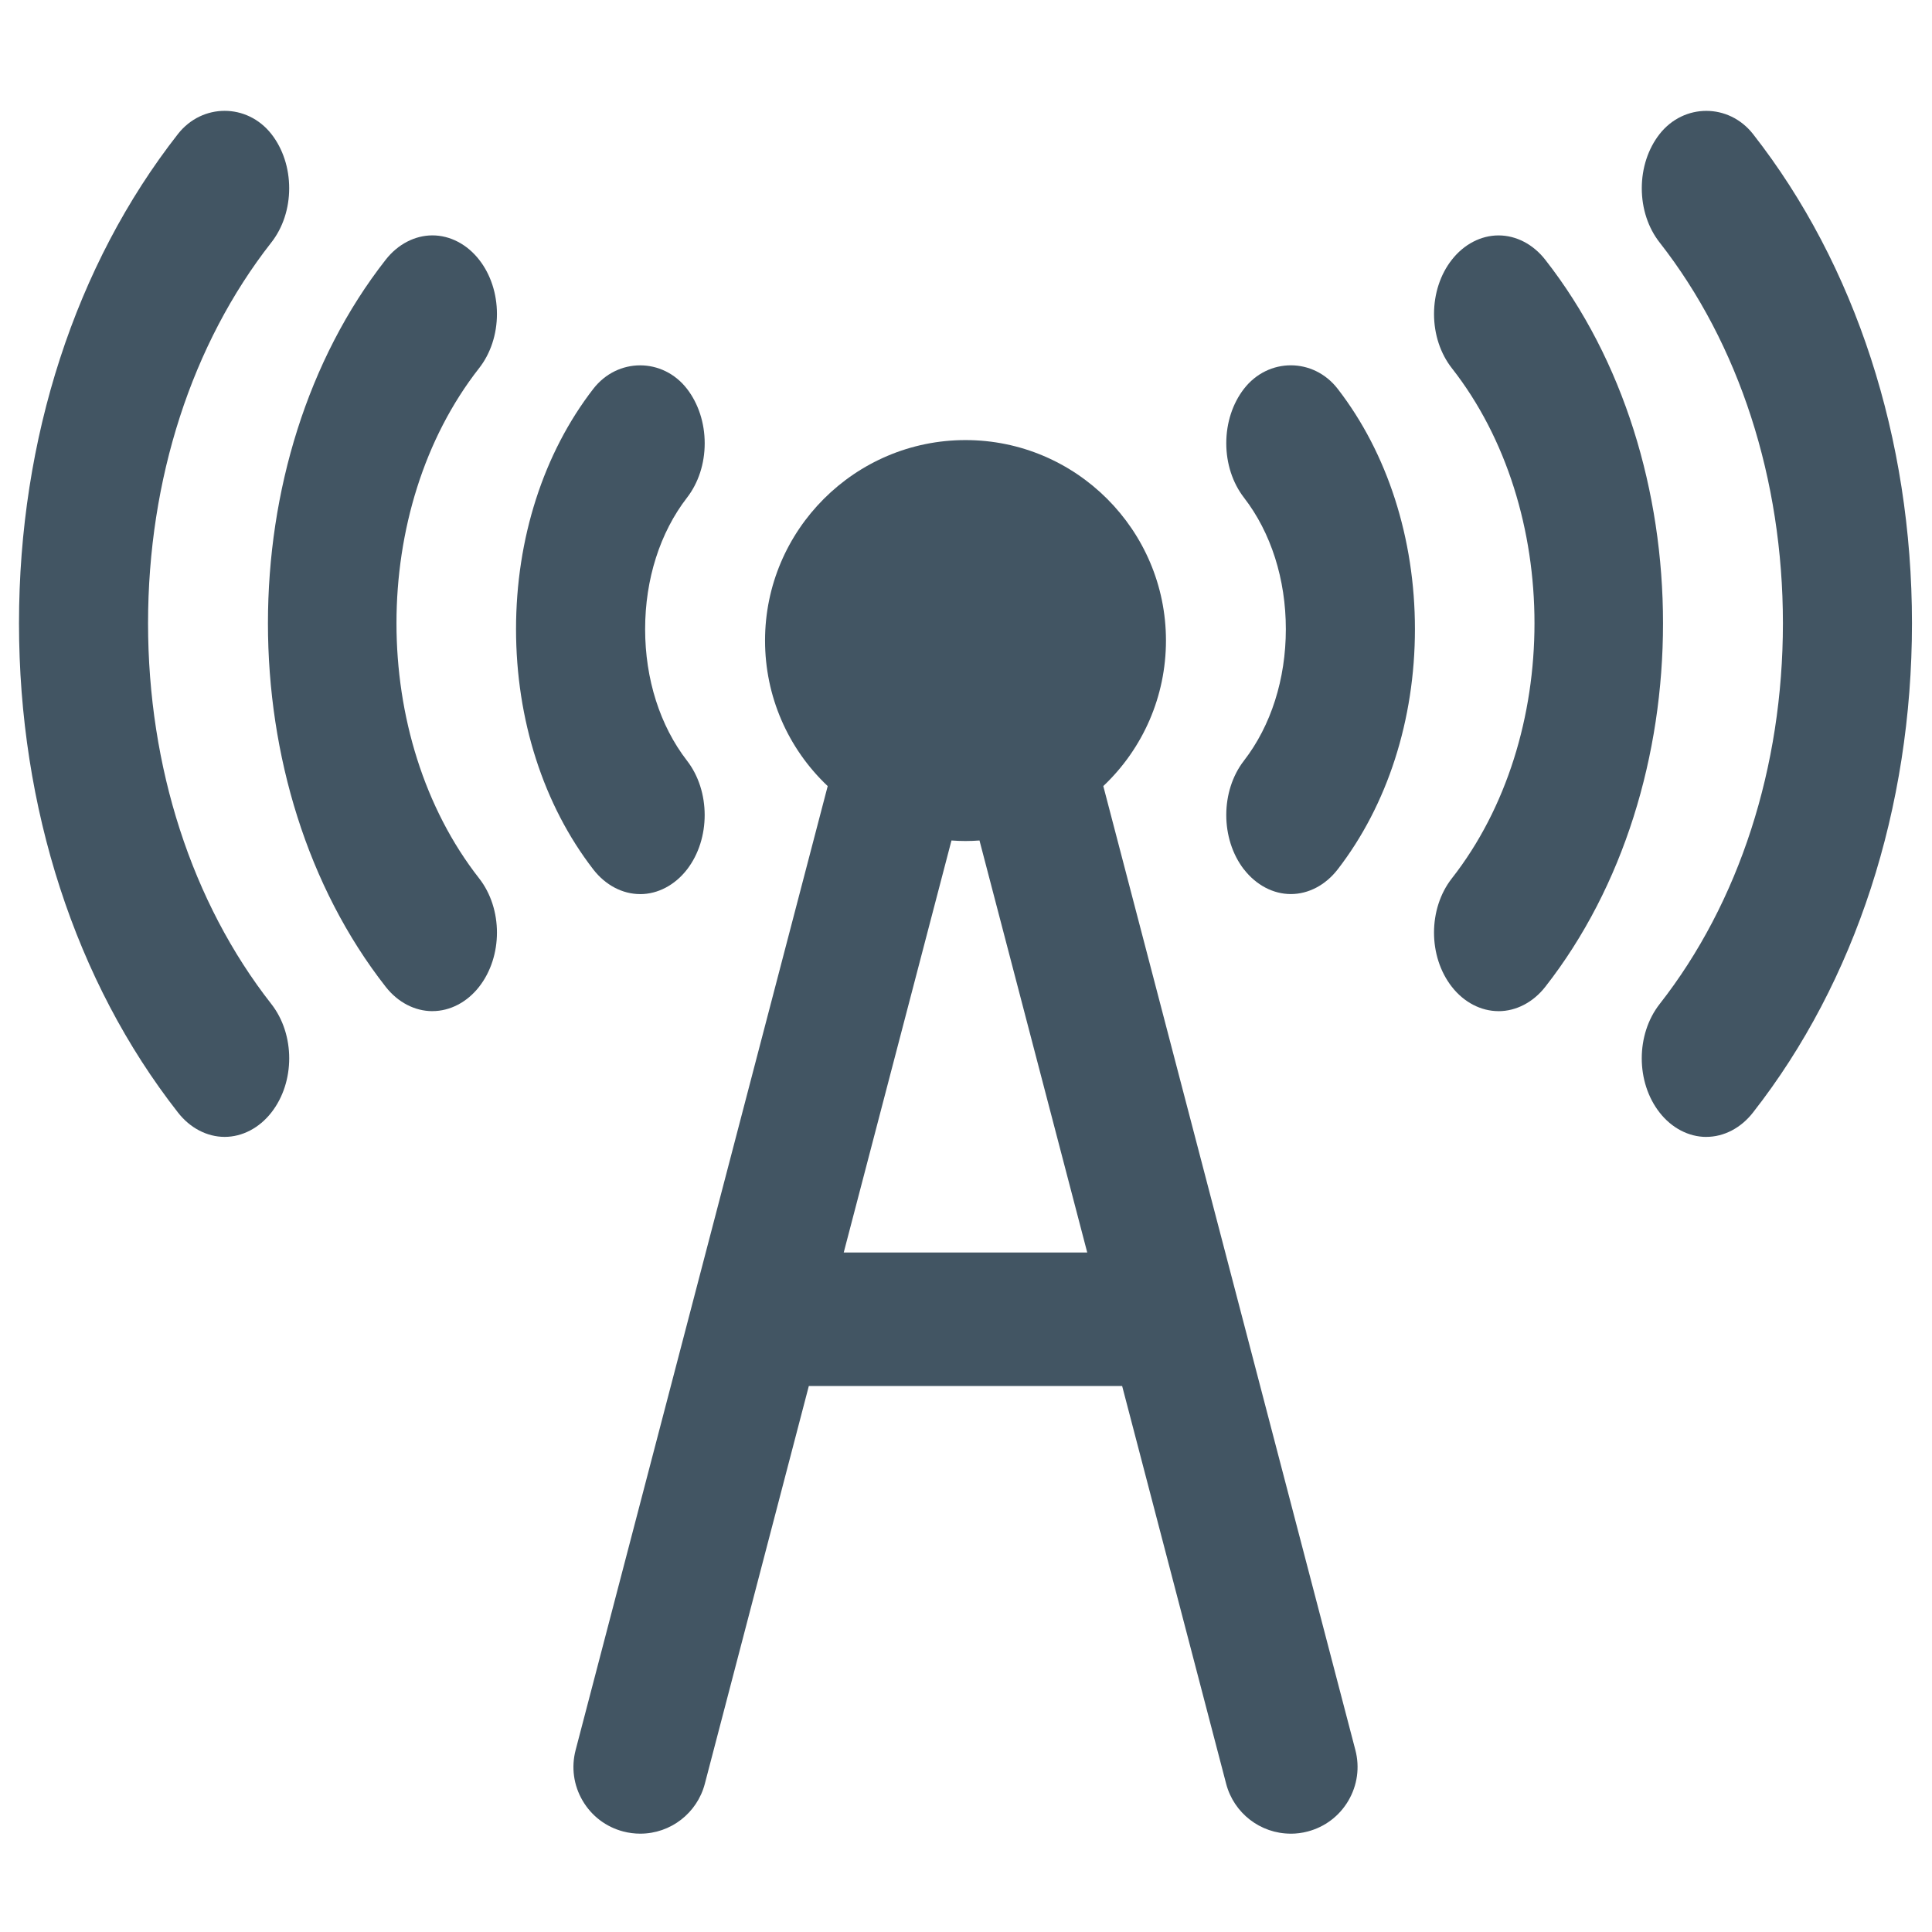
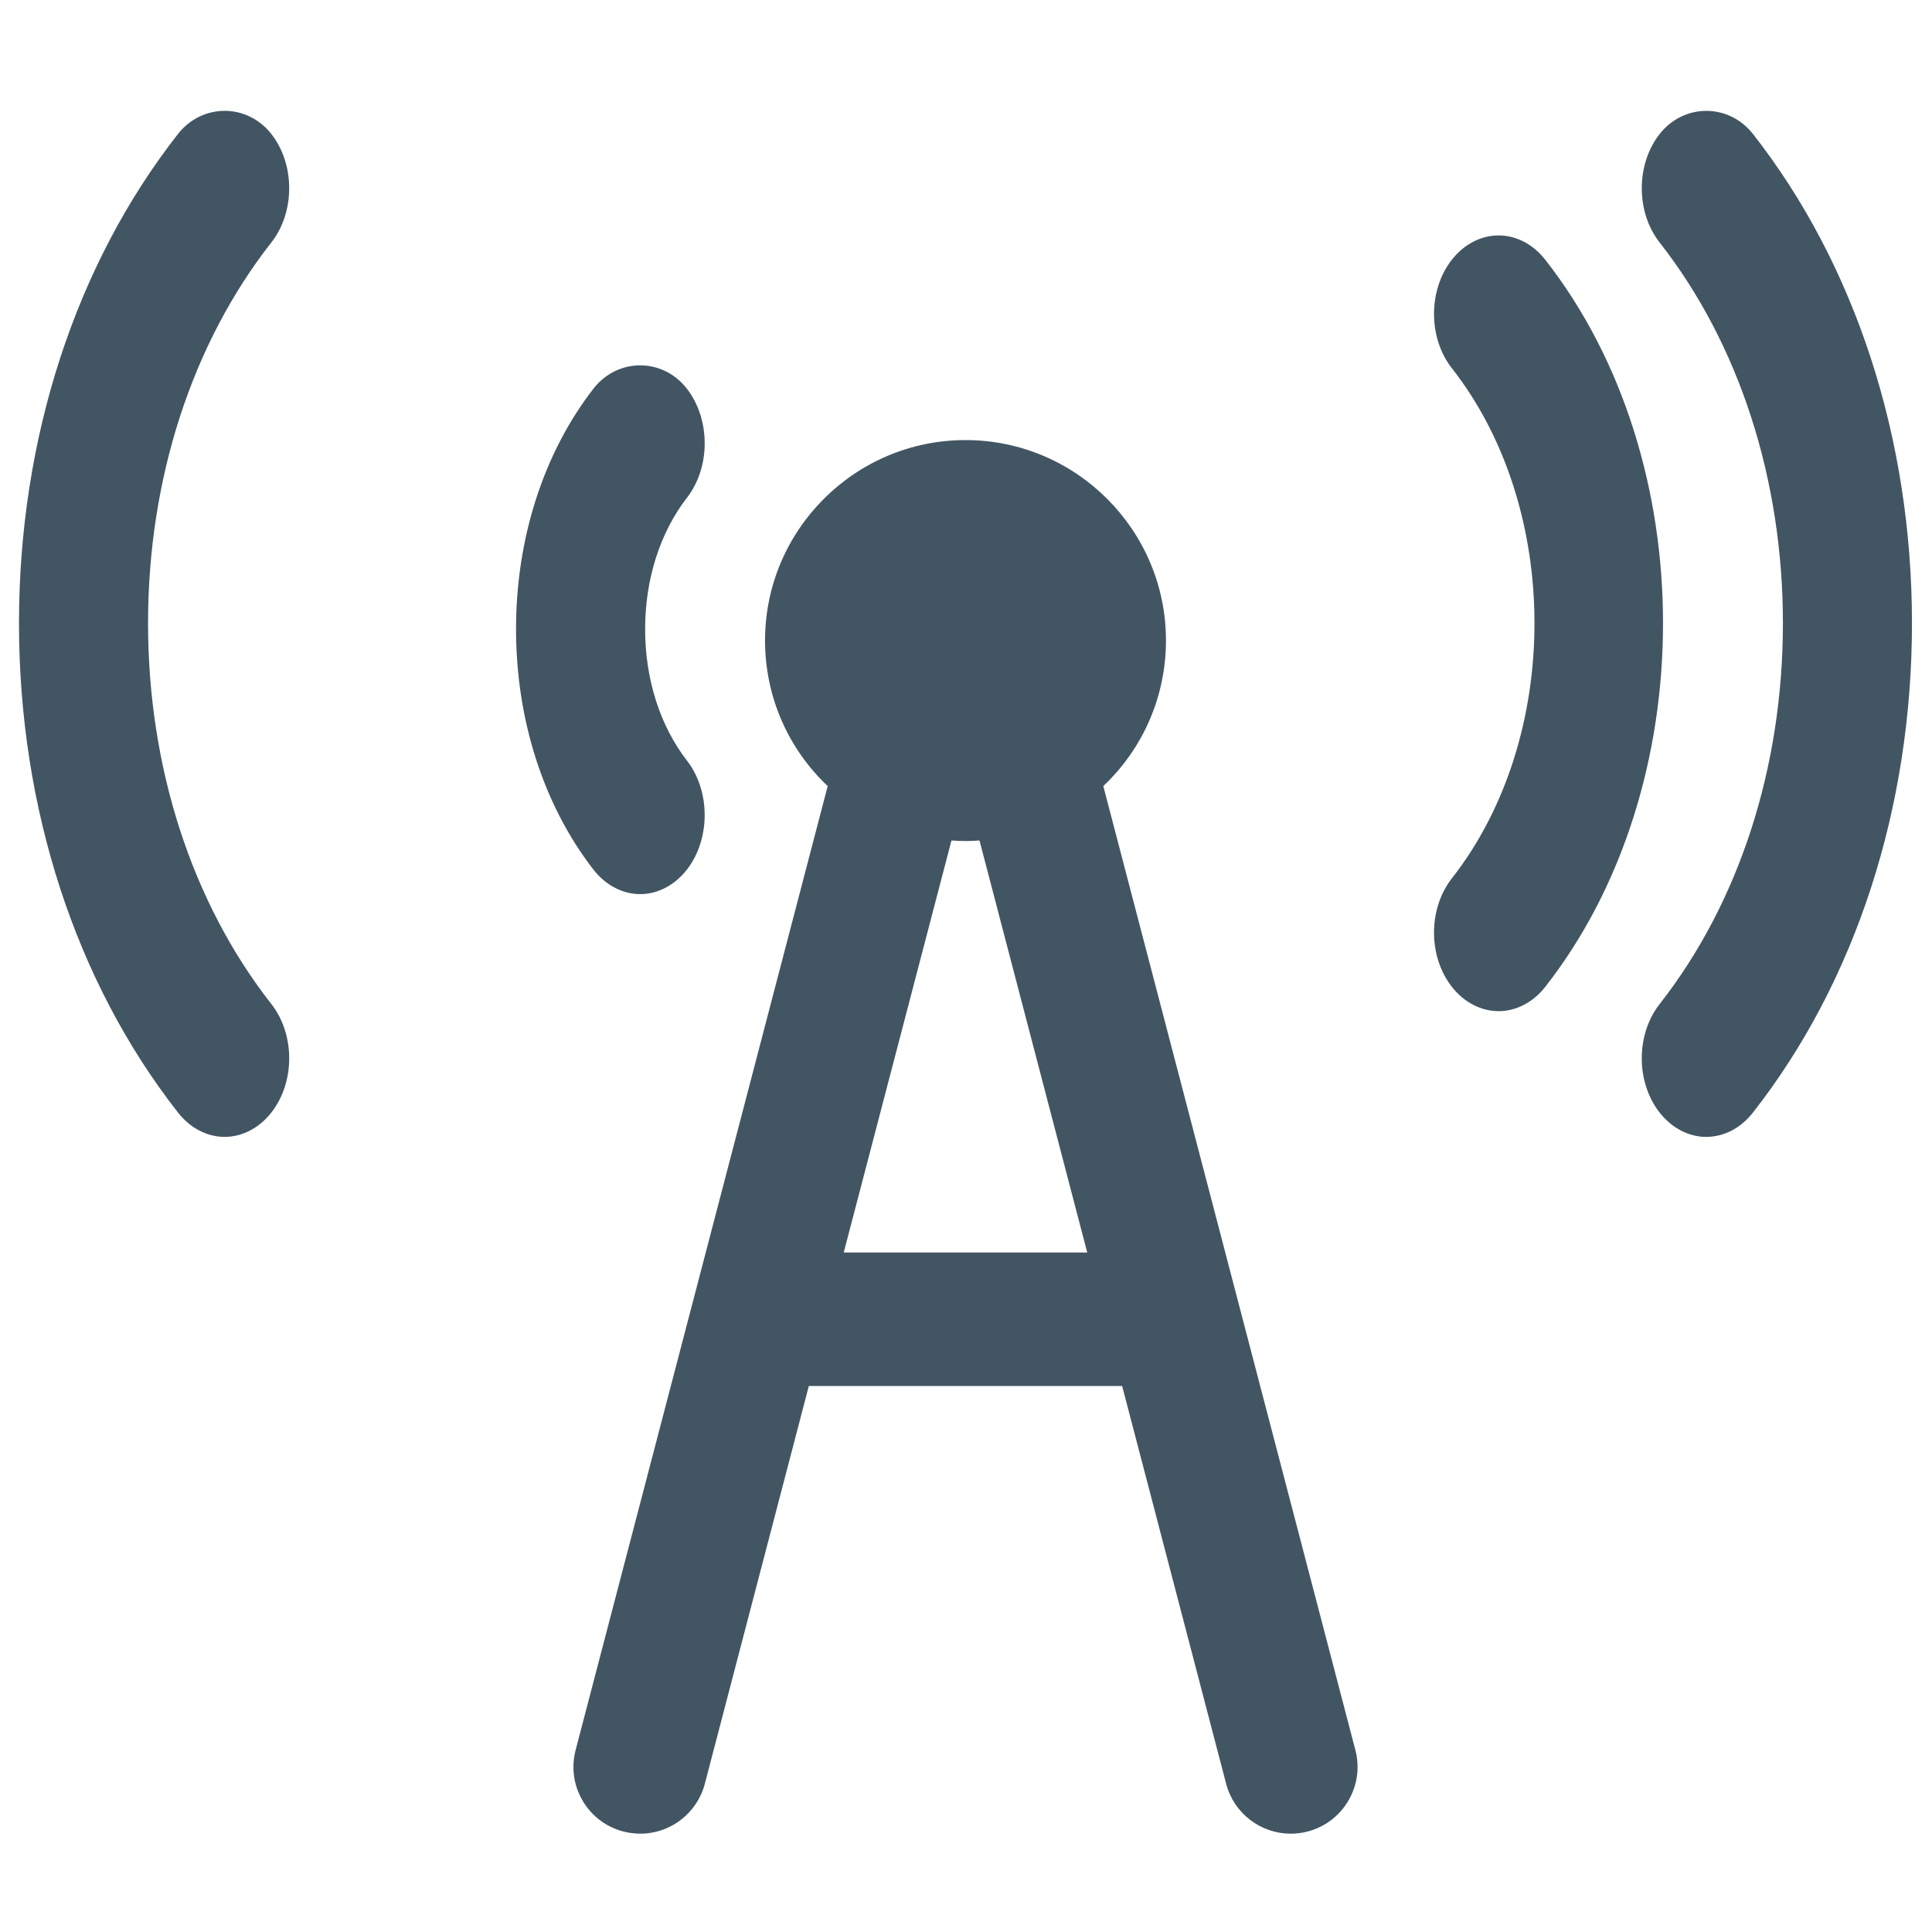
<svg xmlns="http://www.w3.org/2000/svg" id="Layer_1" data-name="Layer 1" viewBox="0 0 60 60">
  <defs>
    <style>
      .cls-1 {
        fill: #425563;
      }
    </style>
  </defs>
  <path class="cls-1" d="M40.085,56.946c-.943,0-1.768-.638-2.006-1.55l-3.23-12.353h-9.73l-3.23,12.354c-.239.912-1.063,1.549-2.005,1.549-.178,0-.356-.023-.528-.068-.533-.139-.983-.479-1.263-.958-.28-.478-.356-1.036-.216-1.572l7.828-29.935c-1.242-1.174-1.946-2.797-1.946-4.52,0-3.433,2.793-6.226,6.225-6.226,3.433,0,6.226,2.793,6.226,6.226,0,1.722-.704,3.345-1.946,4.519l7.828,29.936c.14.536.063,1.094-.217,1.573-.28.478-.73.818-1.266.958-.17.045-.347.068-.525.068ZM26.203,38.897h7.562l-3.346-12.795c-.293.022-.577.022-.87,0l-3.346,12.795Z" />
  <g>
    <g>
      <path class="cls-1" d="M6.977,35.307c-.546,0-1.075-.275-1.45-.757C2.344,30.487.59,25.091.59,19.355c0-5.734,1.754-11.131,4.937-15.194h0c.751-.957,2.145-.96,2.9,0,.356.454.554,1.053.554,1.684,0,.633-.198,1.232-.556,1.687-2.468,3.15-3.827,7.35-3.827,11.823,0,4.473,1.359,8.674,3.829,11.826.74.946.74,2.427-.001,3.371-.374.479-.904.755-1.449.755Z" />
-       <path class="cls-1" d="M13.429,31.402c-.546,0-1.074-.274-1.45-.755h0c-4.877-6.227-4.877-16.356,0-22.582.376-.48.905-.755,1.45-.755h.001c.546,0,1.074.275,1.45.756.355.452.553,1.051.553,1.684,0,.632-.198,1.231-.556,1.686-3.419,4.365-3.419,11.473.002,15.841.739.945.739,2.424,0,3.369-.374.479-.903.755-1.449.755h-.001ZM13.515,29.017h.001-.001Z" />
      <path class="cls-1" d="M19.88,27.767c-.548,0-1.078-.279-1.454-.765-1.547-2-2.4-4.652-2.4-7.464,0-2.814.853-5.464,2.4-7.463.753-.972,2.156-.972,2.909,0,.354.459.55,1.059.55,1.691s-.195,1.231-.549,1.689c-.84,1.085-1.301,2.535-1.301,4.084,0,1.55.461,3,1.3,4.084.732.945.732,2.43.002,3.378-.378.488-.909.767-1.456.767Z" />
    </g>
    <g>
      <path class="cls-1" d="M52.991,35.307c.546,0,1.075-.275,1.45-.757,3.183-4.063,4.937-9.459,4.937-15.194,0-5.734-1.754-11.131-4.937-15.194h0c-.751-.957-2.145-.96-2.9,0-.356.454-.554,1.053-.554,1.684,0,.633.198,1.232.556,1.687,2.468,3.15,3.827,7.35,3.827,11.823,0,4.473-1.359,8.674-3.829,11.826-.74.946-.74,2.427.001,3.371.374.479.904.755,1.449.755Z" />
      <path class="cls-1" d="M46.538,31.402c-.546,0-1.074-.275-1.449-.755-.739-.945-.739-2.424,0-3.369,3.421-4.368,3.421-11.477.002-15.841-.358-.456-.556-1.055-.556-1.686,0-.633.198-1.232.553-1.684.375-.48.904-.756,1.45-.756h.001c.546,0,1.074.274,1.45.755,4.877,6.226,4.877,16.355,0,22.582h0c-.376.48-.905.755-1.45.755h-.001ZM46.452,29.017h.001-.001Z" />
-       <path class="cls-1" d="M38.631,27c-.731-.948-.731-2.433.002-3.378.839-1.084,1.3-2.534,1.3-4.084,0-1.549-.461-2.999-1.301-4.084-.353-.458-.549-1.057-.549-1.689,0-.632.195-1.232.55-1.691.753-.972,2.156-.972,2.909,0,1.547,1.999,2.4,4.649,2.4,7.463,0,2.813-.853,5.464-2.4,7.464-.376.486-.907.765-1.454.765s-1.078-.279-1.456-.767Z" />
    </g>
  </g>
</svg>